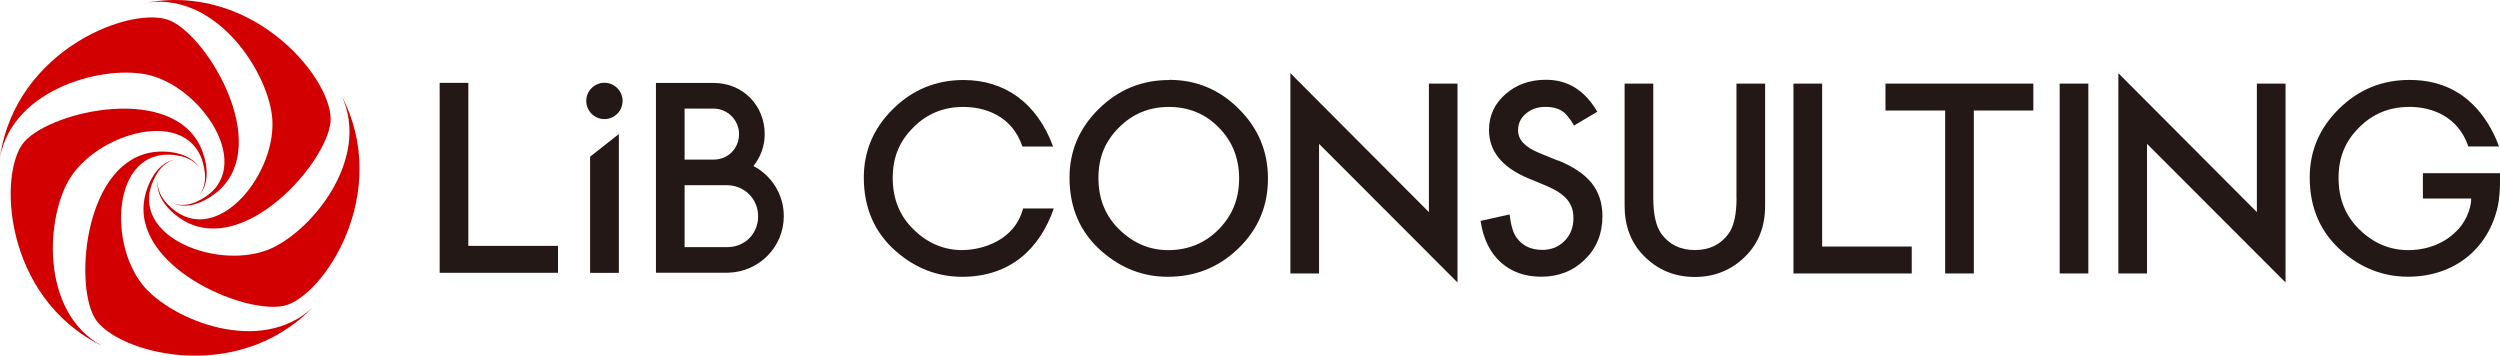
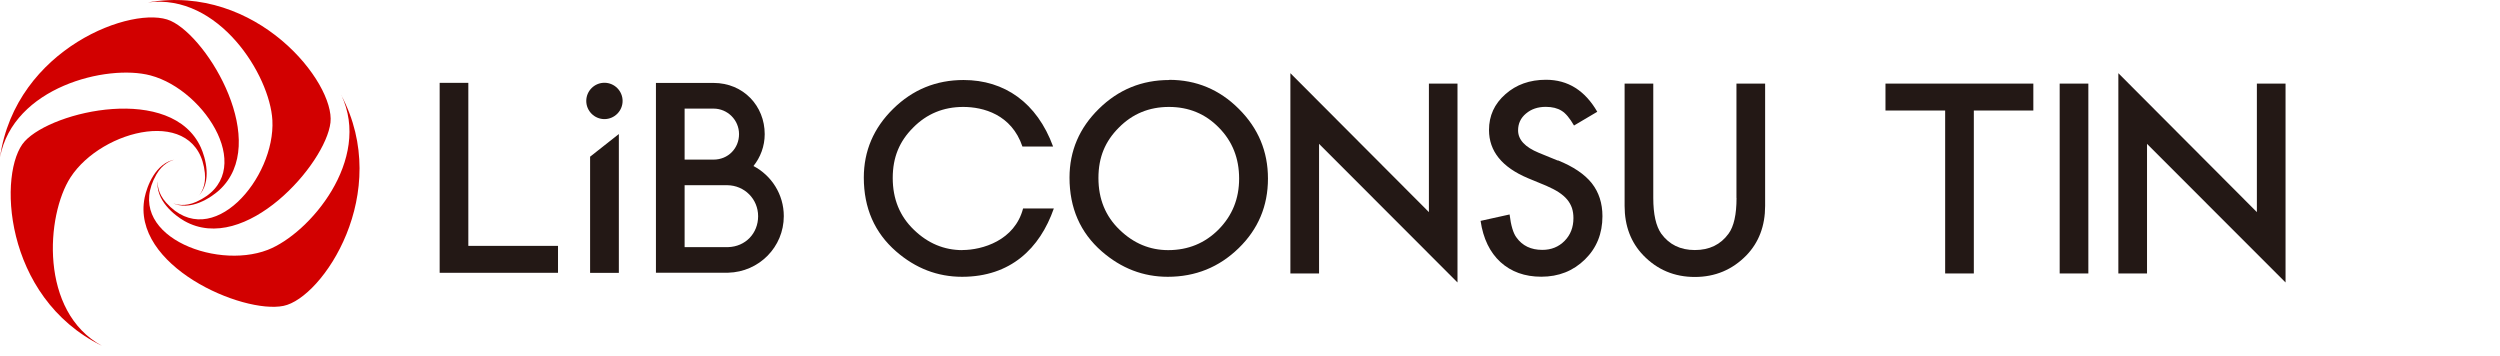
<svg xmlns="http://www.w3.org/2000/svg" id="_レイヤー_1" data-name="レイヤー 1" viewBox="0 0 299.95 42.67">
  <defs>
    <style>
      .cls-1 {
        fill: #231815;
      }

      .cls-1, .cls-2 {
        stroke-width: 0px;
      }

      .cls-2 {
        fill: #d20000;
      }
    </style>
  </defs>
  <g>
    <g>
-       <path class="cls-2" d="M37.53,36.87c-6.23,5.88-16.97,1.54-20.39-2.66-4.36-5.36-3.53-17.2,4.49-15.49,1.45.31,2.16,1.13,2.43,1.65-1.13-2.23-4.26-2.28-5.49-2.14-8.32.94-9.7,15.5-7.24,19.86,2.36,4.18,16.96,8.3,26.19-1.22Z" />
      <path class="cls-2" d="M40.95,11.41c3.67,7.74-3.78,16.61-8.83,18.57-6.44,2.49-17.44-1.96-13.35-9.06.74-1.28,1.75-1.7,2.32-1.8-2.47.38-3.48,3.34-3.73,4.56-1.68,8.21,11.75,14.02,16.65,13.02,4.7-.95,13.14-13.56,6.93-25.29Z" />
      <path class="cls-2" d="M17.75.29c8.5-1.1,14.63,8.72,14.93,14.13.38,6.9-7.26,15.98-12.74,9.9-.99-1.1-1.08-2.19-1-2.77-.4,2.47,2.1,4.35,3.18,4.96,7.29,4.13,16.96-6.84,17.53-11.81C40.2,9.93,30.82-1.99,17.75.29Z" />
      <path class="cls-2" d="M0,18.88C1.58,10.46,12.82,7.66,18.06,9.05c6.68,1.77,12.96,11.84,5.48,15.17-1.35.6-2.41.35-2.94.09,2.22,1.14,4.78-.66,5.7-1.49,6.18-5.65-1.26-18.25-5.82-20.32C16.11.51,1.88,5.75,0,18.88Z" />
      <path class="cls-2" d="M12.23,41.49c-7.52-4.11-6.71-15.66-3.77-20.21,3.75-5.8,15.27-8.67,16.12-.52.15,1.47-.41,2.41-.82,2.82,1.77-1.76.85-4.75.34-5.88-3.47-7.63-17.74-4.44-21.13-.75C-.27,20.49.32,35.64,12.23,41.49Z" />
    </g>
    <g>
      <g>
        <path class="cls-1" d="M140.29,9.6c-3.29,0-6.1,1.15-8.44,3.45-2.35,2.3-3.53,5.06-3.53,8.26,0,3.65,1.29,6.6,3.87,8.85,2.34,2.04,4.98,3.05,7.92,3.05,3.32,0,6.16-1.15,8.51-3.44,2.34-2.28,3.51-5.06,3.51-8.34s-1.17-6.05-3.5-8.37c-2.32-2.32-5.11-3.48-8.35-3.48ZM146.21,27.53c-1.64,1.65-3.66,2.48-6.05,2.48-2.2,0-4.15-.81-5.83-2.44-1.69-1.62-2.54-3.69-2.54-6.21s.82-4.42,2.45-6.05c1.63-1.65,3.63-2.48,6.01-2.48s4.38.83,5.99,2.48c1.62,1.64,2.43,3.68,2.43,6.11s-.82,4.44-2.46,6.11Z" />
        <polygon class="cls-1" points="171.44 25.45 154.82 8.78 154.82 32.81 158.26 32.81 158.26 17.26 174.87 33.89 174.87 10.03 171.44 10.03 171.44 25.45" />
        <polygon class="cls-1" points="270.78 25.45 254.16 8.78 254.16 32.81 257.6 32.81 257.6 17.26 274.22 33.89 274.22 10.03 270.78 10.03 270.78 25.45" />
        <path class="cls-1" d="M186.89,19.26l-2.27-.93c-1.65-.68-2.48-1.57-2.48-2.69,0-.81.31-1.48.94-2.01.63-.54,1.42-.81,2.38-.81.78,0,1.41.16,1.9.47.47.28.97.87,1.49,1.77l2.79-1.65c-1.48-2.56-3.53-3.84-6.15-3.84-1.95,0-3.58.58-4.88,1.74-1.31,1.15-1.96,2.58-1.96,4.29,0,2.54,1.56,4.47,4.68,5.78l2.2.91c.57.25,1.06.5,1.48.77.41.27.75.56,1.01.87.26.31.45.65.58,1.02.12.37.18.77.18,1.22,0,1.1-.35,2.01-1.06,2.73-.71.72-1.6,1.08-2.67,1.08-1.36,0-2.39-.49-3.1-1.48-.39-.51-.67-1.44-.83-2.77l-3.48.77c.31,2.12,1.11,3.77,2.38,4.94,1.29,1.17,2.92,1.76,4.9,1.76,2.09,0,3.83-.69,5.24-2.07,1.4-1.37,2.1-3.1,2.1-5.19,0-1.56-.43-2.88-1.28-3.96-.86-1.08-2.21-1.99-4.06-2.74Z" />
        <path class="cls-1" d="M208.35,23.75c0,1.99-.32,3.42-.96,4.29-.95,1.31-2.3,1.96-4.04,1.96s-3.07-.65-4.03-1.96c-.64-.91-.96-2.34-.96-4.29v-13.72h-3.44v14.67c0,2.4.75,4.38,2.24,5.93,1.67,1.73,3.73,2.6,6.18,2.6s4.51-.87,6.2-2.6c1.49-1.55,2.24-3.53,2.24-5.93v-14.67h-3.44v13.72Z" />
-         <polygon class="cls-1" points="218.62 10.03 215.18 10.03 215.18 32.81 229.37 32.81 229.37 29.58 218.62 29.58 218.62 10.03" />
        <polygon class="cls-1" points="226.22 13.26 233.38 13.26 233.38 32.81 236.82 32.81 236.82 13.26 243.96 13.26 243.96 10.03 226.22 10.03 226.22 13.26" />
        <rect class="cls-1" x="247.12" y="10.03" width="3.44" height="22.78" />
        <path class="cls-1" d="M115.48,30.01c-2.2,0-4.15-.81-5.83-2.44-1.69-1.62-2.54-3.69-2.54-6.21s.82-4.42,2.45-6.05c1.63-1.65,3.63-2.48,6.01-2.48s5.8.89,7.1,4.75h3.68c-1.93-5.27-5.84-7.98-10.74-7.98-3.29,0-6.1,1.15-8.44,3.45-2.35,2.3-3.53,5.06-3.53,8.26,0,3.65,1.29,6.6,3.87,8.85,2.34,2.04,4.98,3.05,7.92,3.05,5.81,0,9.33-3.39,11.01-8.2h-3.69c-1,3.85-4.9,4.99-7.29,4.99Z" />
-         <path class="cls-1" d="M290.7,20.8v3.02h5.79c.03.53-.24,2.37-1.72,3.87-1.98,2.01-4.46,2.32-5.82,2.32-2.2,0-4.15-.81-5.83-2.44-1.69-1.62-2.54-3.69-2.54-6.21s.82-4.42,2.45-6.05c1.63-1.65,3.63-2.48,6.01-2.48.13,0,.25,0,.39,0,2.35.09,5.48,1.09,6.72,4.74h3.68c-.37-1.02-.82-1.94-1.34-2.77-2.14-3.44-5.3-5.21-9.37-5.21-.01,0-.02,0-.03,0-3.29,0-6.1,1.15-8.44,3.45-2.35,2.3-3.53,5.06-3.53,8.26,0,3.65,1.29,6.6,3.87,8.85,2.32,2.02,4.93,3.03,7.84,3.05.03,0,.06,0,.09,0,5.52,0,9.67-3.34,10.78-8.52.32-1.52.27-3.9.27-3.9h-9.25Z" />
      </g>
      <path class="cls-1" d="M87.36,32.72c3.71-.09,6.68-3.08,6.68-6.79,0-2.61-1.48-4.88-3.64-6.01.84-1.05,1.35-2.38,1.35-3.83,0-3.38-2.56-6.14-6.14-6.14h-6.91v22.77h8.66ZM82.14,13.03h3.47c1.68,0,3.06,1.37,3.06,3.06s-1.29,3.06-3.06,3.06h-3.47v-6.11ZM82.14,22.22h5.11c2.09.02,3.71,1.67,3.71,3.72s-1.51,3.65-3.6,3.71h-5.22s0-7.43,0-7.43Z" />
      <polygon class="cls-1" points="66.95 29.5 56.19 29.5 56.19 9.94 52.75 9.94 52.75 32.73 66.95 32.73 66.95 29.5" />
    </g>
  </g>
  <g>
    <path class="cls-1" d="M72.52,14.29c1.2,0,2.18-.98,2.18-2.18s-.98-2.18-2.18-2.18-2.18.98-2.18,2.18.98,2.18,2.18,2.18Z" />
    <polygon class="cls-1" points="70.8 32.74 74.25 32.74 74.25 16.08 70.8 18.8 70.8 32.74" />
  </g>
</svg>